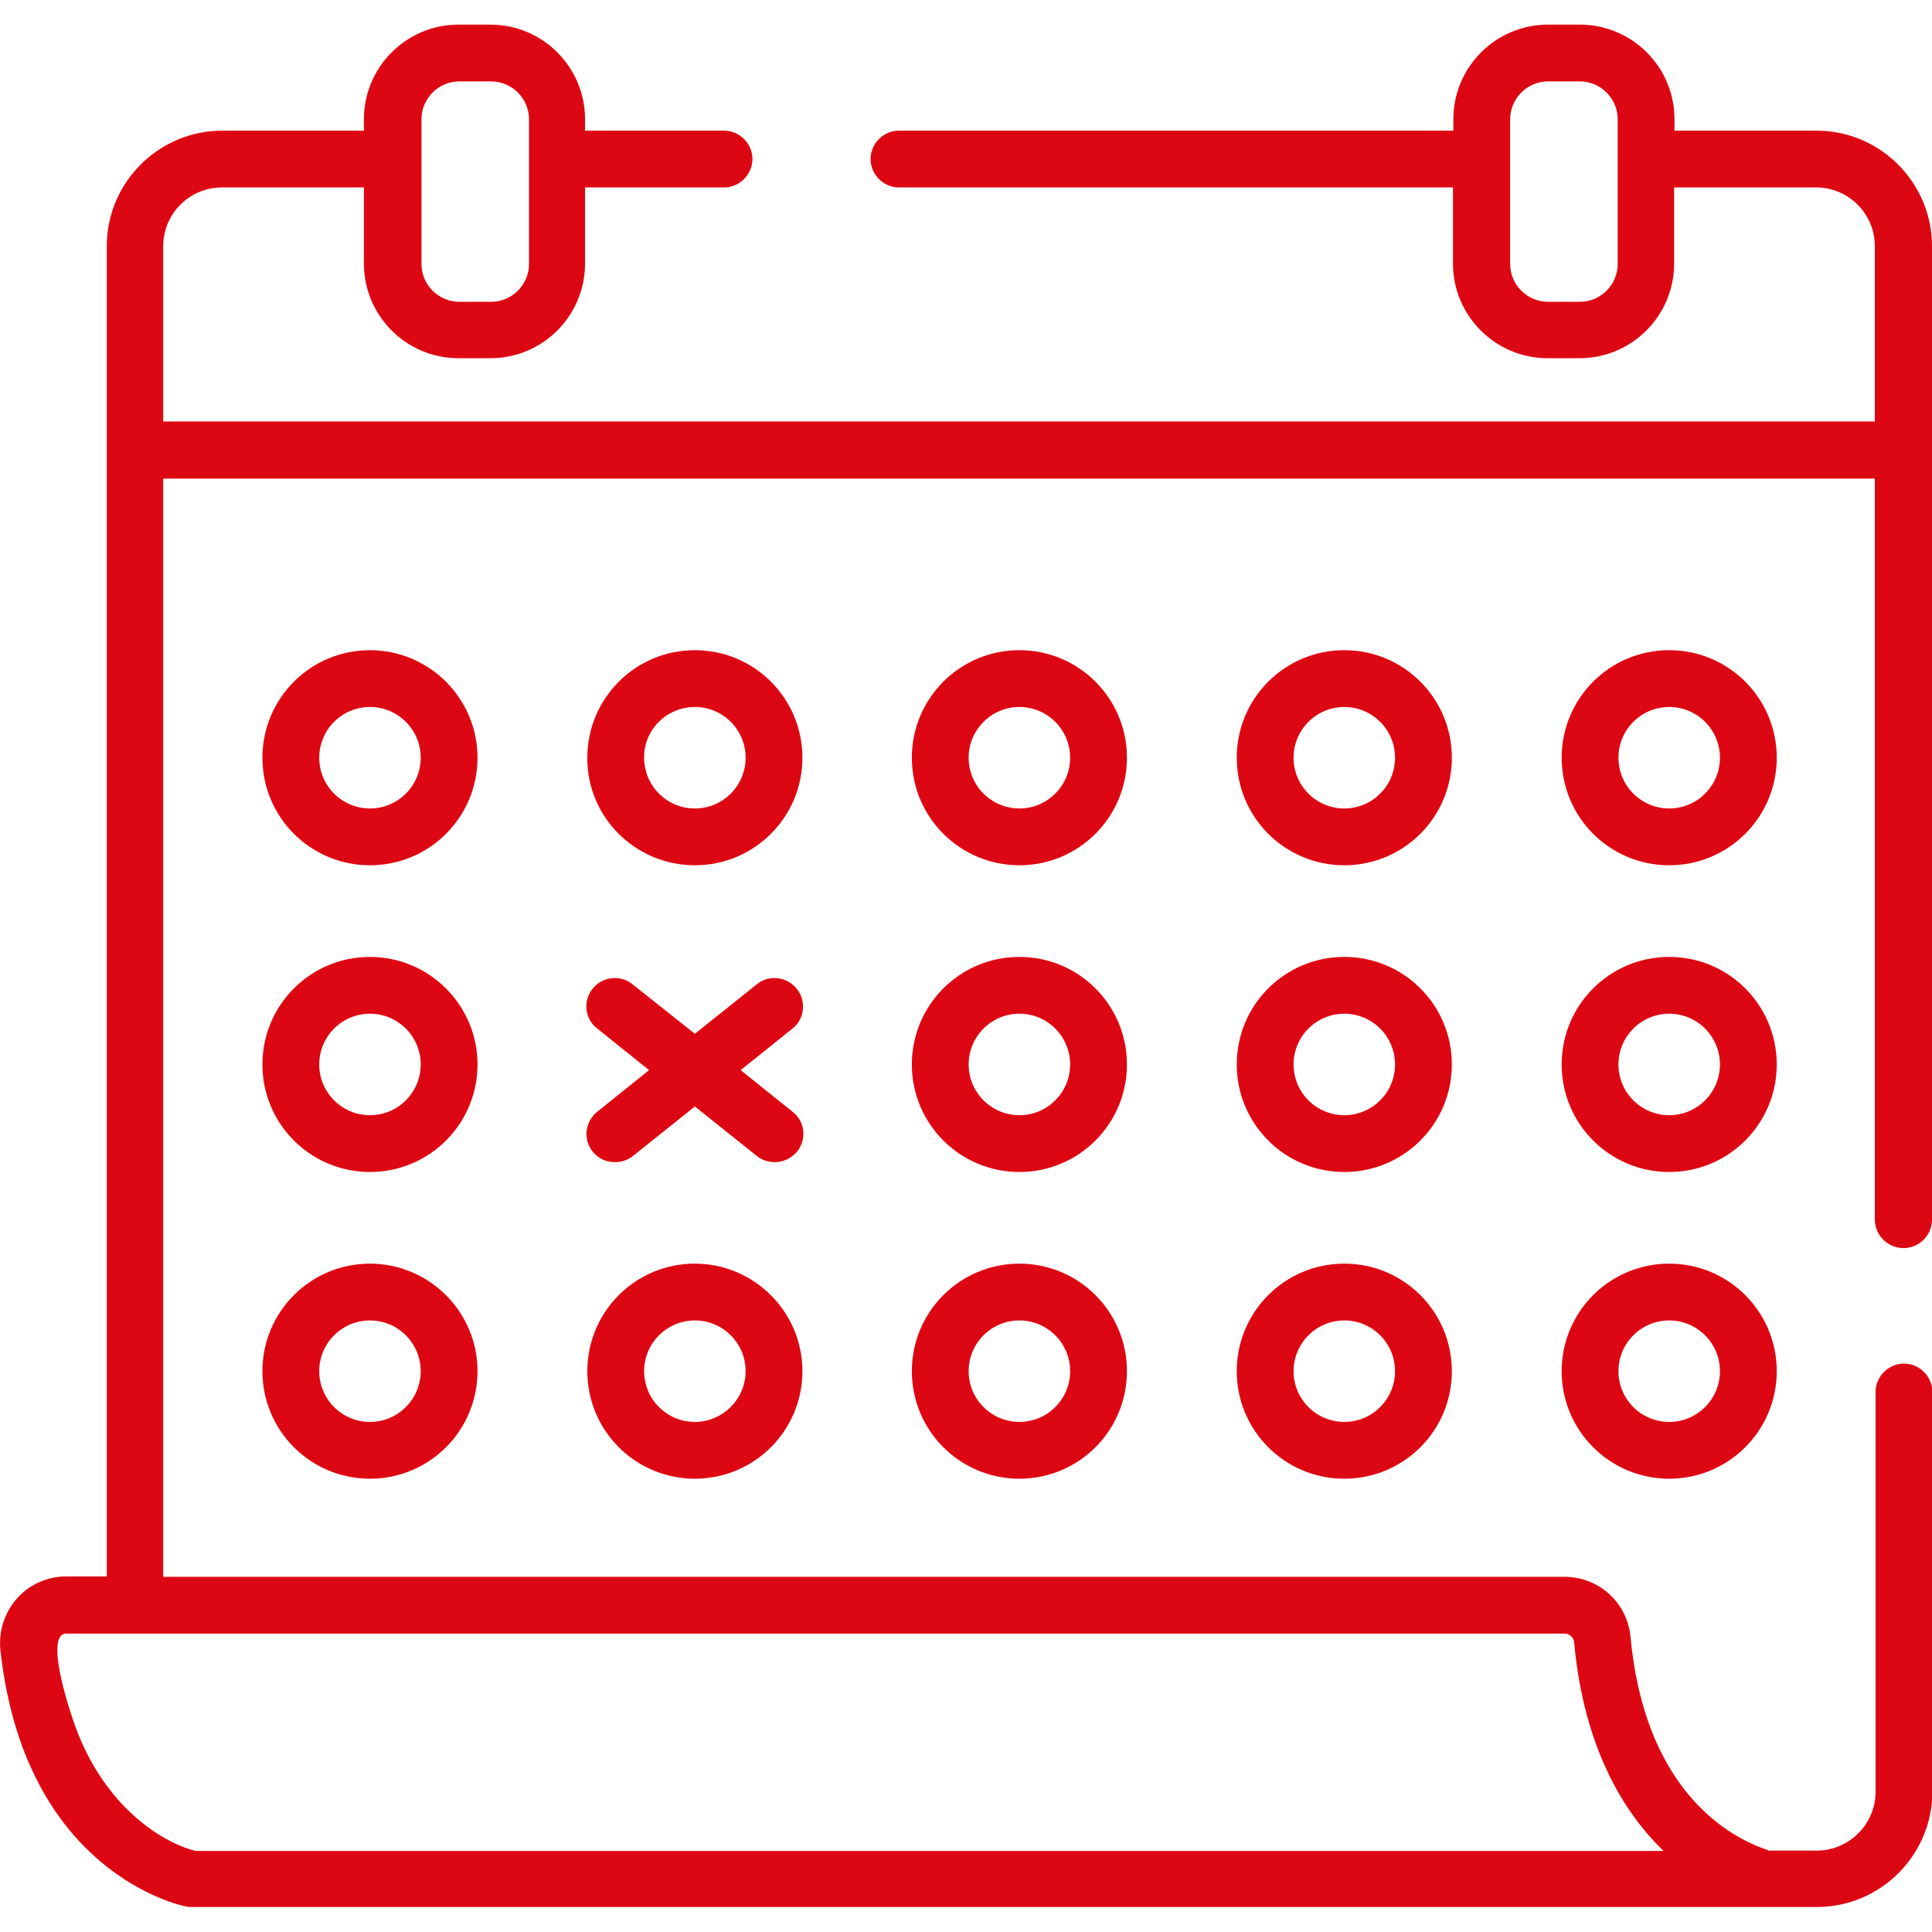
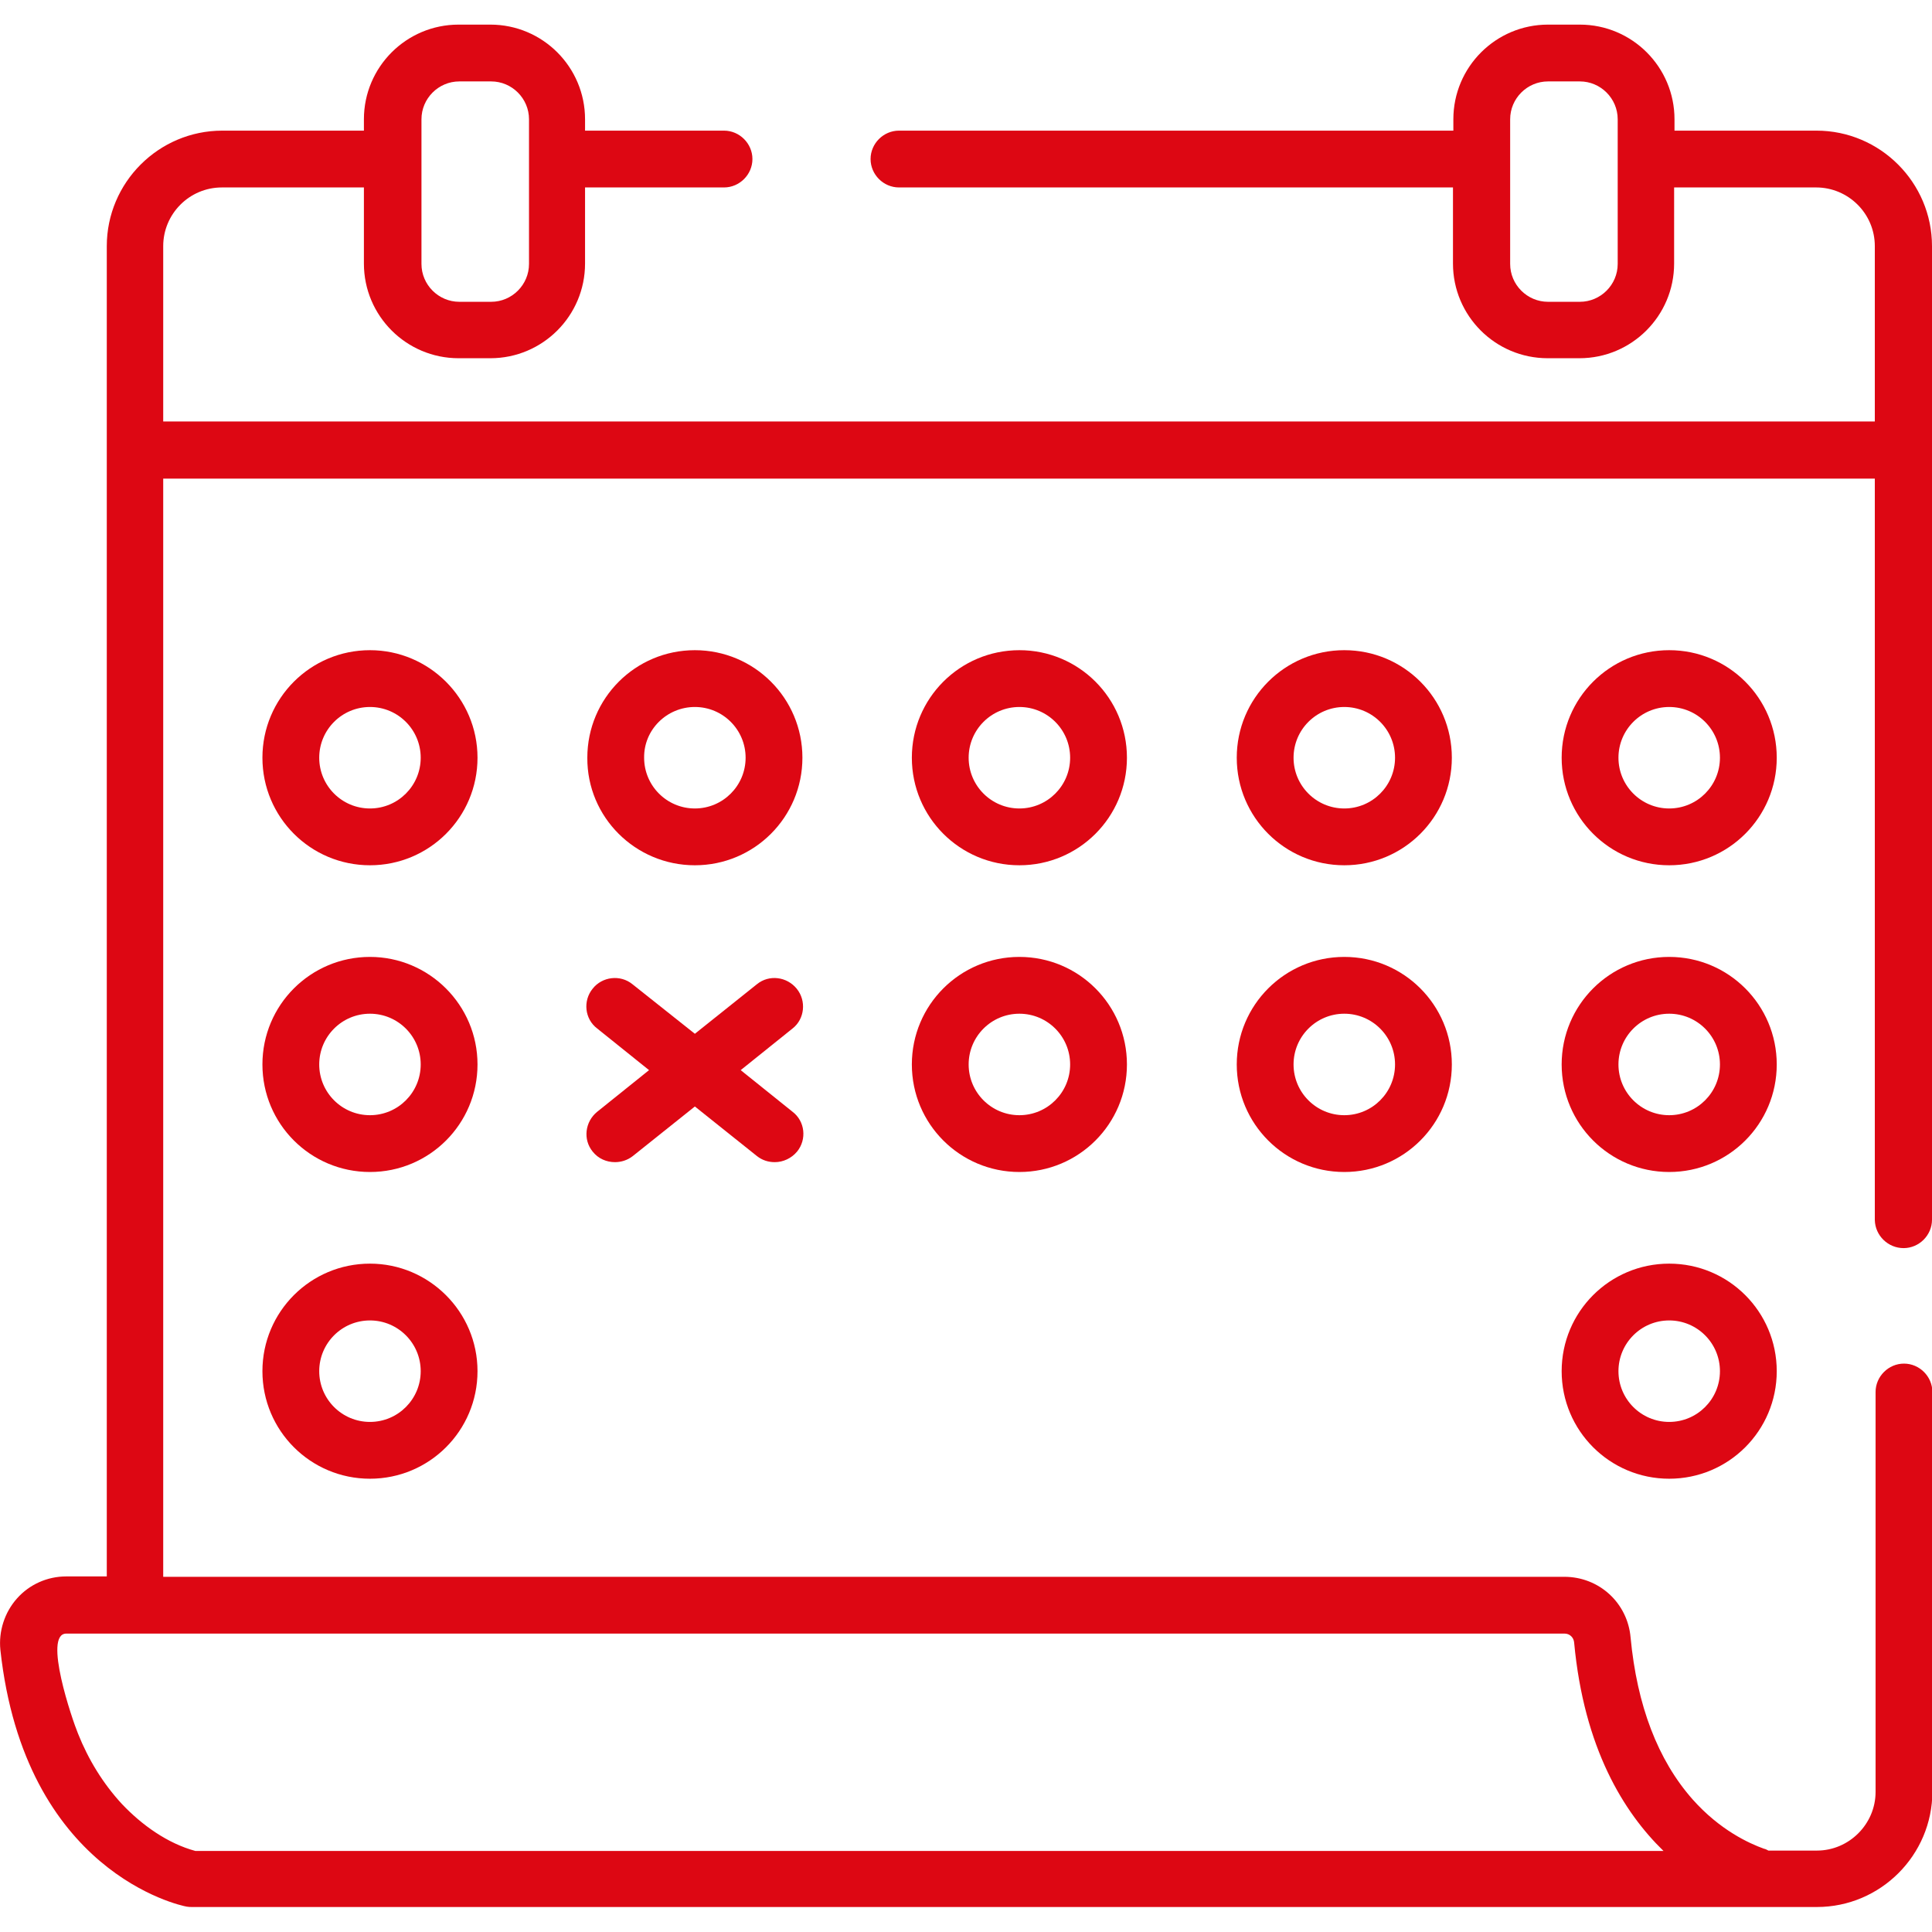
<svg xmlns="http://www.w3.org/2000/svg" version="1.1" id="Capa_1" x="0px" y="0px" viewBox="0 0 510.2 510.2" style="enable-background:new 0 0 510.2 510.2;" xml:space="preserve">
  <style type="text/css">
	.st0{fill:#DD0713;}
</style>
  <g>
    <path class="st0" d="M502.7,329.6c4.1,0,7.5-3.4,7.5-7.5V65c0-16.8-13.7-30.5-30.5-30.5h-37.5v-3c0-13.8-11.2-25-25-25h-8.4   c-13.8,0-25,11.2-25,25v3H237.4c-4.1,0-7.5,3.4-7.5,7.5c0,4.1,3.4,7.5,7.5,7.5h146.3v20.1c0,13.8,11.2,25,25,25h8.4   c13.8,0,25-11.2,25-25V49.5h37.5c8.5,0,15.5,6.9,15.5,15.5v46.3h-452V65c0-8.5,6.9-15.5,15.5-15.5h37.5v20.1c0,13.8,11.2,25,25,25   h8.4c13.8,0,25-11.2,25-25V49.5h36.7c4.1,0,7.5-3.4,7.5-7.5c0-4.1-3.4-7.5-7.5-7.5h-36.7v-3c0-13.8-11.2-25-25-25h-8.4   c-13.8,0-25,11.2-25,25v3H58.7c-16.8,0-30.5,13.7-30.5,30.5v351.3H17.5c-5,0-9.7,2.1-13,5.8c-3.3,3.7-4.9,8.7-4.4,13.6   c6.4,58.7,47.4,67.5,49.2,67.8c0.5,0.1,1,0.1,1.4,0.1h412.7c0,0,0.1,0,0.1,0h16.3c16.8,0,30.5-13.7,30.5-30.5V367.6   c0-4.1-3.4-7.5-7.5-7.5c-4.1,0-7.5,3.4-7.5,7.5v105.6c0,8.5-7,15.5-15.5,15.5H467c-0.4-0.2-0.7-0.4-1.2-0.5   c-3.9-1.4-11.6-4.9-18.8-13c-9.2-10.4-14.7-24.8-16.4-42.8c-0.8-9.1-8.3-16-17.5-16h-370v-290h452v195.8   C495.2,326.3,498.6,329.6,502.7,329.6z M427.2,69.7c0,5.5-4.5,10-10,10h-8.4c-5.5,0-10-4.5-10-10V31.5c0-5.5,4.5-10,10-10h8.4   c5.5,0,10,4.5,10,10V69.7z M111.3,31.5c0-5.5,4.5-10,10-10h8.4c5.5,0,10,4.5,10,10v38.2c0,5.5-4.5,10-10,10h-8.4   c-5.5,0-10-4.5-10-10V31.5z M413.2,431.4c1.3,0,2.4,1,2.5,2.4c2.6,27.9,13.1,44.8,23.6,55c0,0-354.4,0-354.4,0H51.6   c-7.4-2-14.2-6.9-19.4-12.4c-5-5.4-8.9-11.8-11.6-18.6c-1.5-3.6-9.3-26.4-3.1-26.4H413.2z" />
    <path class="st0" d="M97.7,171.7c-15.7,0-28.4,12.7-28.4,28.4c0,15.7,12.7,28.4,28.4,28.4c15.7,0,28.4-12.7,28.4-28.4   C126.1,184.4,113.3,171.7,97.7,171.7z M97.7,213.5c-7.4,0-13.4-6-13.4-13.4c0-7.4,6-13.4,13.4-13.4c7.4,0,13.4,6,13.4,13.4   C111.1,207.5,105.1,213.5,97.7,213.5z" />
    <path class="st0" d="M183.5,228.5c15.7,0,28.4-12.7,28.4-28.4c0-15.7-12.7-28.4-28.4-28.4c-15.7,0-28.4,12.7-28.4,28.4   C155,215.8,167.8,228.5,183.5,228.5z M183.5,186.7c7.4,0,13.4,6,13.4,13.4c0,7.4-6,13.4-13.4,13.4c-7.4,0-13.4-6-13.4-13.4   C170,192.7,176.1,186.7,183.5,186.7z" />
    <path class="st0" d="M269.2,171.7c-15.7,0-28.4,12.7-28.4,28.4c0,15.7,12.7,28.4,28.4,28.4s28.4-12.7,28.4-28.4   C297.6,184.4,284.9,171.7,269.2,171.7z M269.2,213.5c-7.4,0-13.4-6-13.4-13.4c0-7.4,6-13.4,13.4-13.4c7.4,0,13.4,6,13.4,13.4   C282.6,207.5,276.6,213.5,269.2,213.5z" />
    <path class="st0" d="M355,171.7c-15.7,0-28.4,12.7-28.4,28.4c0,15.7,12.7,28.4,28.4,28.4c15.7,0,28.4-12.7,28.4-28.4   C383.4,184.4,370.7,171.7,355,171.7z M355,213.5c-7.4,0-13.4-6-13.4-13.4c0-7.4,6-13.4,13.4-13.4c7.4,0,13.4,6,13.4,13.4   C368.4,207.5,362.4,213.5,355,213.5z" />
    <path class="st0" d="M440.8,171.7c-15.7,0-28.4,12.7-28.4,28.4c0,15.7,12.7,28.4,28.4,28.4c15.7,0,28.4-12.7,28.4-28.4   C469.2,184.4,456.5,171.7,440.8,171.7z M440.8,213.5c-7.4,0-13.4-6-13.4-13.4c0-7.4,6-13.4,13.4-13.4c7.4,0,13.4,6,13.4,13.4   C454.2,207.5,448.2,213.5,440.8,213.5z" />
    <path class="st0" d="M97.7,252.7c-15.7,0-28.4,12.7-28.4,28.4c0,15.7,12.7,28.4,28.4,28.4c15.7,0,28.4-12.7,28.4-28.4   C126.1,265.4,113.3,252.7,97.7,252.7z M97.7,294.5c-7.4,0-13.4-6-13.4-13.4c0-7.4,6-13.4,13.4-13.4c7.4,0,13.4,6,13.4,13.4   C111.1,288.5,105.1,294.5,97.7,294.5z" />
    <path class="st0" d="M269.2,252.7c-15.7,0-28.4,12.7-28.4,28.4c0,15.7,12.7,28.4,28.4,28.4s28.4-12.7,28.4-28.4   C297.6,265.4,284.9,252.7,269.2,252.7z M269.2,294.5c-7.4,0-13.4-6-13.4-13.4c0-7.4,6-13.4,13.4-13.4c7.4,0,13.4,6,13.4,13.4   C282.6,288.5,276.6,294.5,269.2,294.5z" />
    <path class="st0" d="M355,252.7c-15.7,0-28.4,12.7-28.4,28.4c0,15.7,12.7,28.4,28.4,28.4c15.7,0,28.4-12.7,28.4-28.4   C383.4,265.4,370.7,252.7,355,252.7z M355,294.5c-7.4,0-13.4-6-13.4-13.4c0-7.4,6-13.4,13.4-13.4c7.4,0,13.4,6,13.4,13.4   C368.4,288.5,362.4,294.5,355,294.5z" />
    <path class="st0" d="M440.8,252.7c-15.7,0-28.4,12.7-28.4,28.4c0,15.7,12.7,28.4,28.4,28.4c15.7,0,28.4-12.7,28.4-28.4   C469.2,265.4,456.5,252.7,440.8,252.7z M440.8,294.5c-7.4,0-13.4-6-13.4-13.4c0-7.4,6-13.4,13.4-13.4c7.4,0,13.4,6,13.4,13.4   C454.2,288.5,448.2,294.5,440.8,294.5z" />
    <path class="st0" d="M97.7,333.7c-15.7,0-28.4,12.7-28.4,28.4s12.7,28.4,28.4,28.4c15.7,0,28.4-12.7,28.4-28.4   C126.1,346.4,113.3,333.7,97.7,333.7z M97.7,375.5c-7.4,0-13.4-6-13.4-13.4c0-7.4,6-13.4,13.4-13.4c7.4,0,13.4,6,13.4,13.4   C111.1,369.5,105.1,375.5,97.7,375.5z" />
-     <path class="st0" d="M183.5,333.7c-15.7,0-28.4,12.7-28.4,28.4s12.7,28.4,28.4,28.4c15.7,0,28.4-12.7,28.4-28.4   C211.9,346.4,199.1,333.7,183.5,333.7z M183.5,375.5c-7.4,0-13.4-6-13.4-13.4c0-7.4,6-13.4,13.4-13.4c7.4,0,13.4,6,13.4,13.4   C196.9,369.5,190.8,375.5,183.5,375.5z" />
-     <path class="st0" d="M269.2,333.7c-15.7,0-28.4,12.7-28.4,28.4s12.7,28.4,28.4,28.4s28.4-12.7,28.4-28.4   C297.6,346.4,284.9,333.7,269.2,333.7z M269.2,375.5c-7.4,0-13.4-6-13.4-13.4c0-7.4,6-13.4,13.4-13.4c7.4,0,13.4,6,13.4,13.4   C282.6,369.5,276.6,375.5,269.2,375.5z" />
-     <path class="st0" d="M355,333.7c-15.7,0-28.4,12.7-28.4,28.4s12.7,28.4,28.4,28.4c15.7,0,28.4-12.7,28.4-28.4   C383.4,346.4,370.7,333.7,355,333.7z M355,375.5c-7.4,0-13.4-6-13.4-13.4c0-7.4,6-13.4,13.4-13.4c7.4,0,13.4,6,13.4,13.4   C368.4,369.5,362.4,375.5,355,375.5z" />
    <path class="st0" d="M440.8,333.7c-15.7,0-28.4,12.7-28.4,28.4s12.7,28.4,28.4,28.4c15.7,0,28.4-12.7,28.4-28.4   C469.2,346.4,456.5,333.7,440.8,333.7z M440.8,375.5c-7.4,0-13.4-6-13.4-13.4c0-7.4,6-13.4,13.4-13.4c7.4,0,13.4,6,13.4,13.4   C454.2,369.5,448.2,375.5,440.8,375.5z" />
    <path class="st0" d="M210.4,261.1c-2.6-3.2-7.3-3.8-10.5-1.2L183.5,273L167,259.9c-3.2-2.6-8-2-10.5,1.2c-2.6,3.2-2.1,8,1.2,10.5   l13.7,11l-13.7,11c-3.2,2.6-3.8,7.3-1.2,10.5c1.5,1.9,3.7,2.8,5.9,2.8c1.6,0,3.3-0.5,4.7-1.6l16.4-13.1l16.4,13.1   c1.4,1.1,3,1.6,4.7,1.6c2.2,0,4.4-1,5.9-2.8c2.6-3.2,2.1-8-1.2-10.5l-13.7-11l13.7-11C212.5,269.1,213,264.3,210.4,261.1z" />
  </g>
</svg>